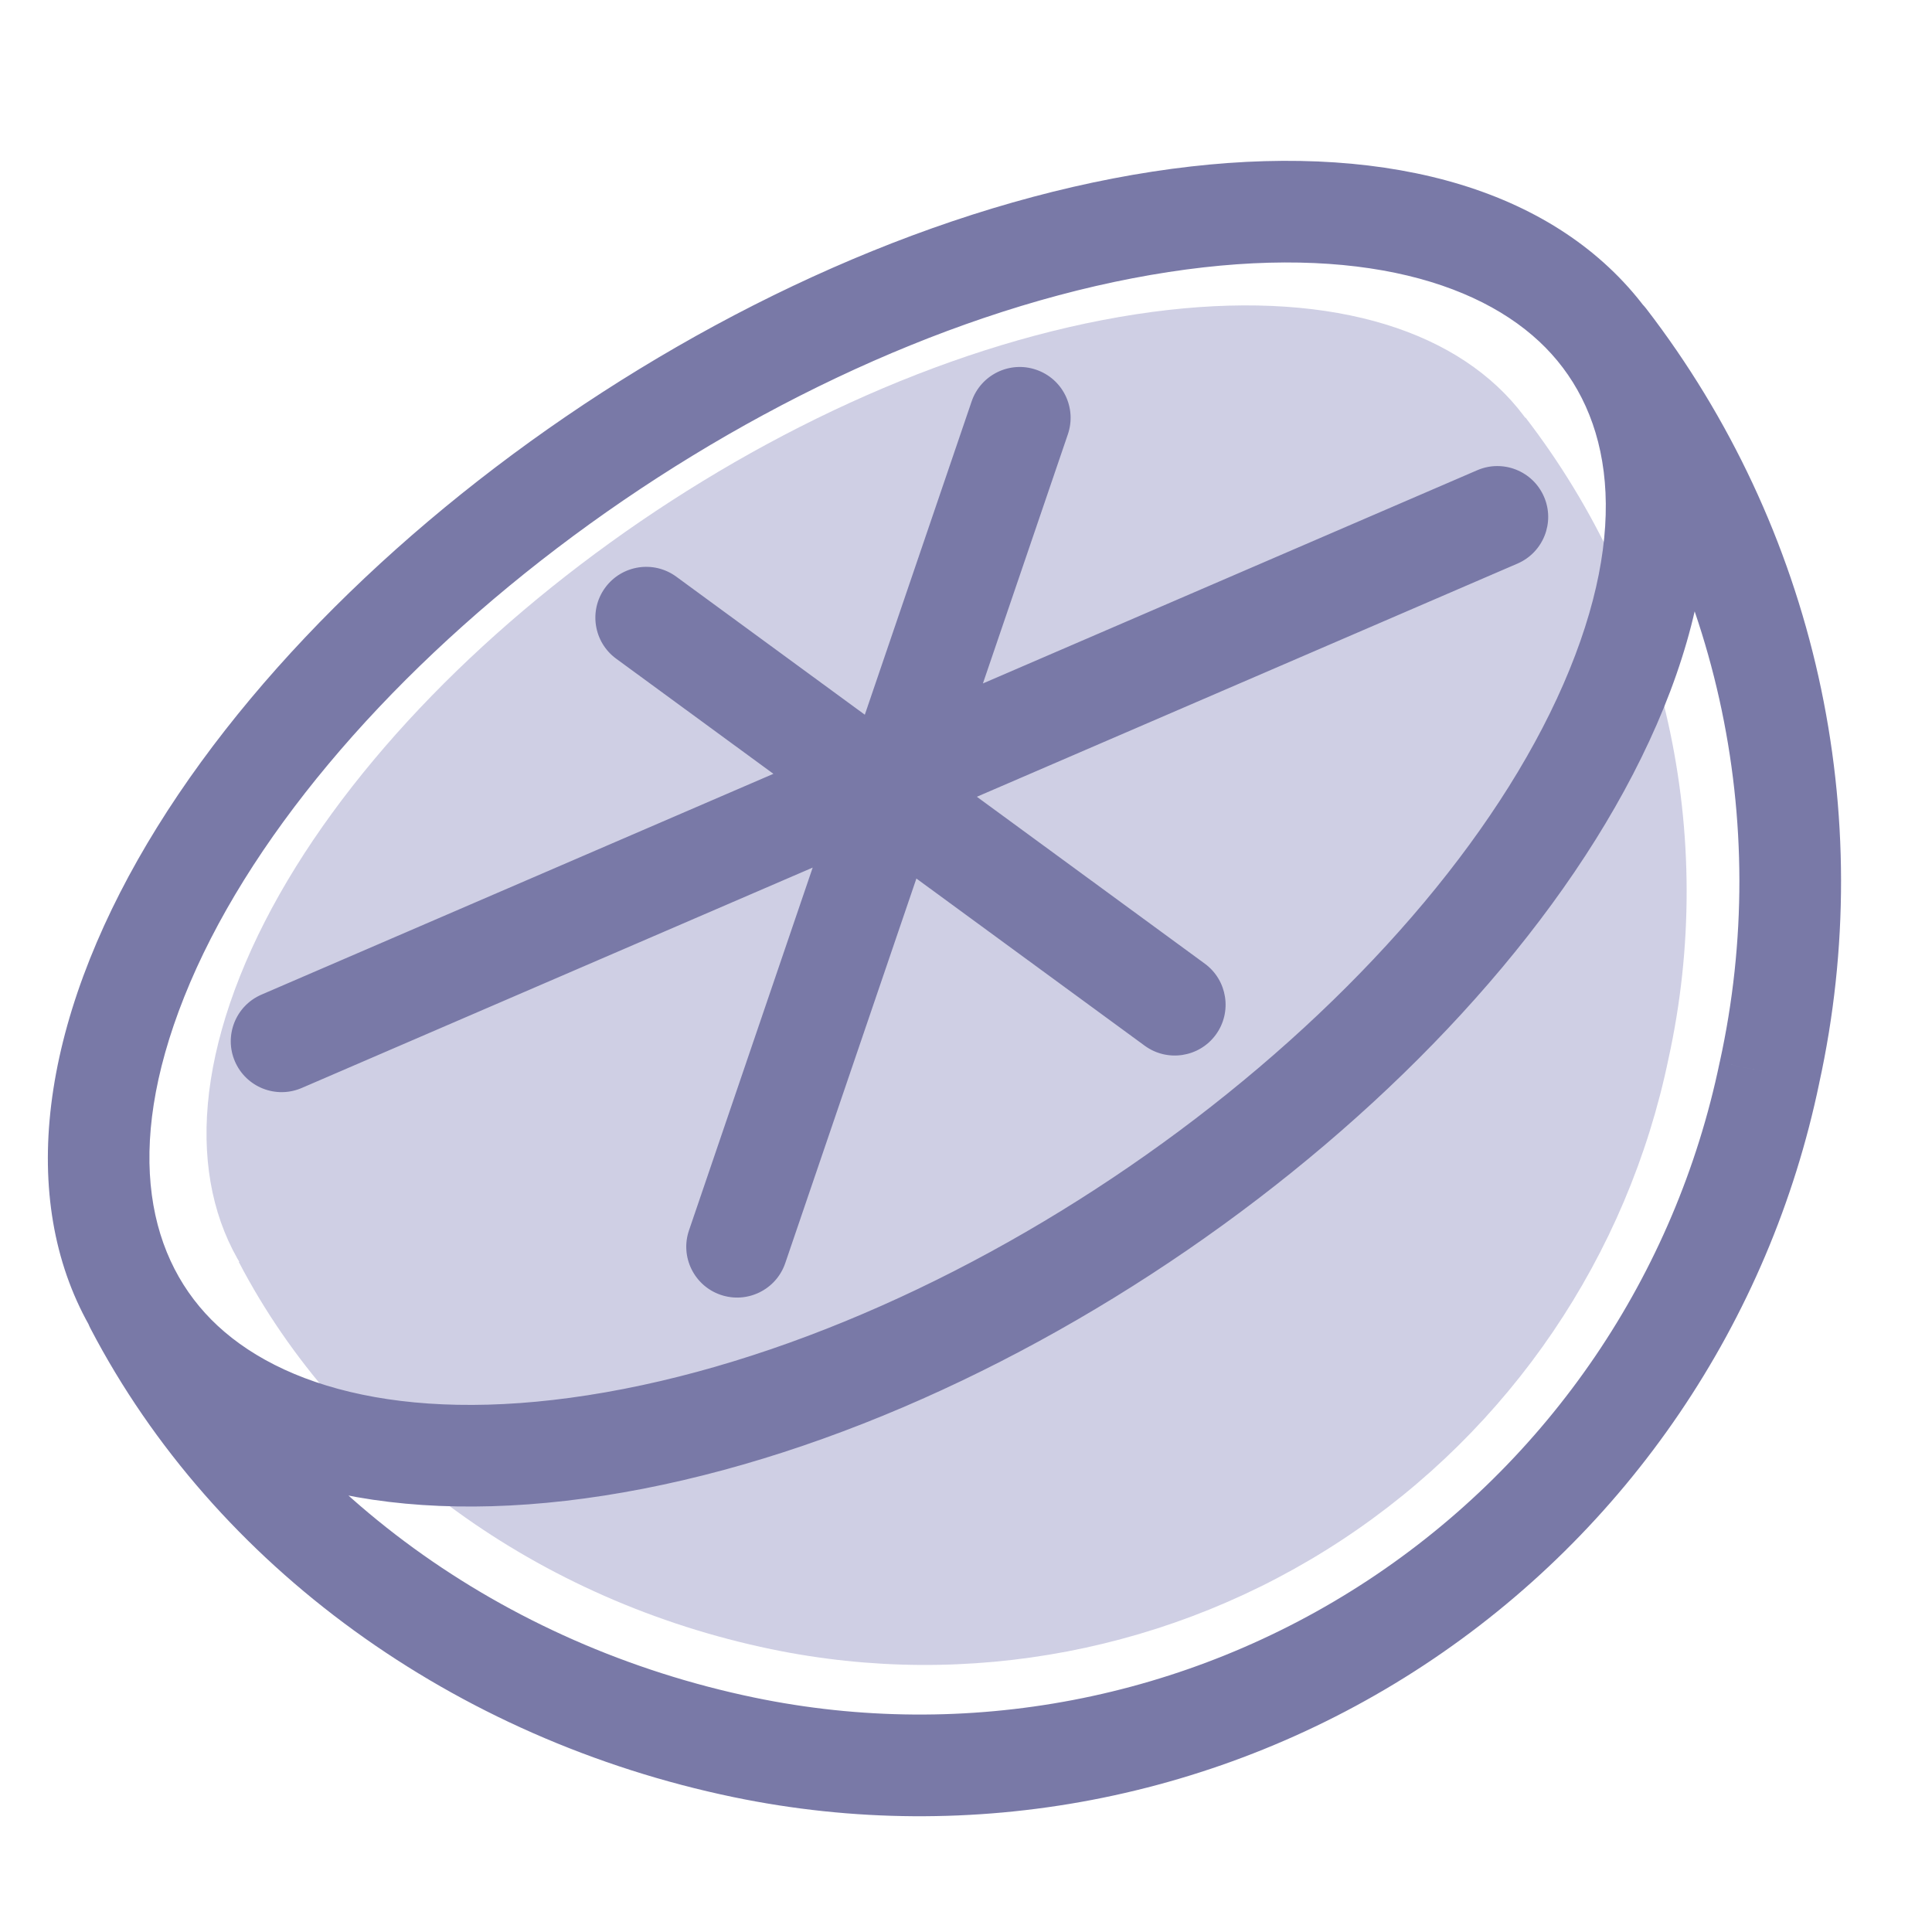
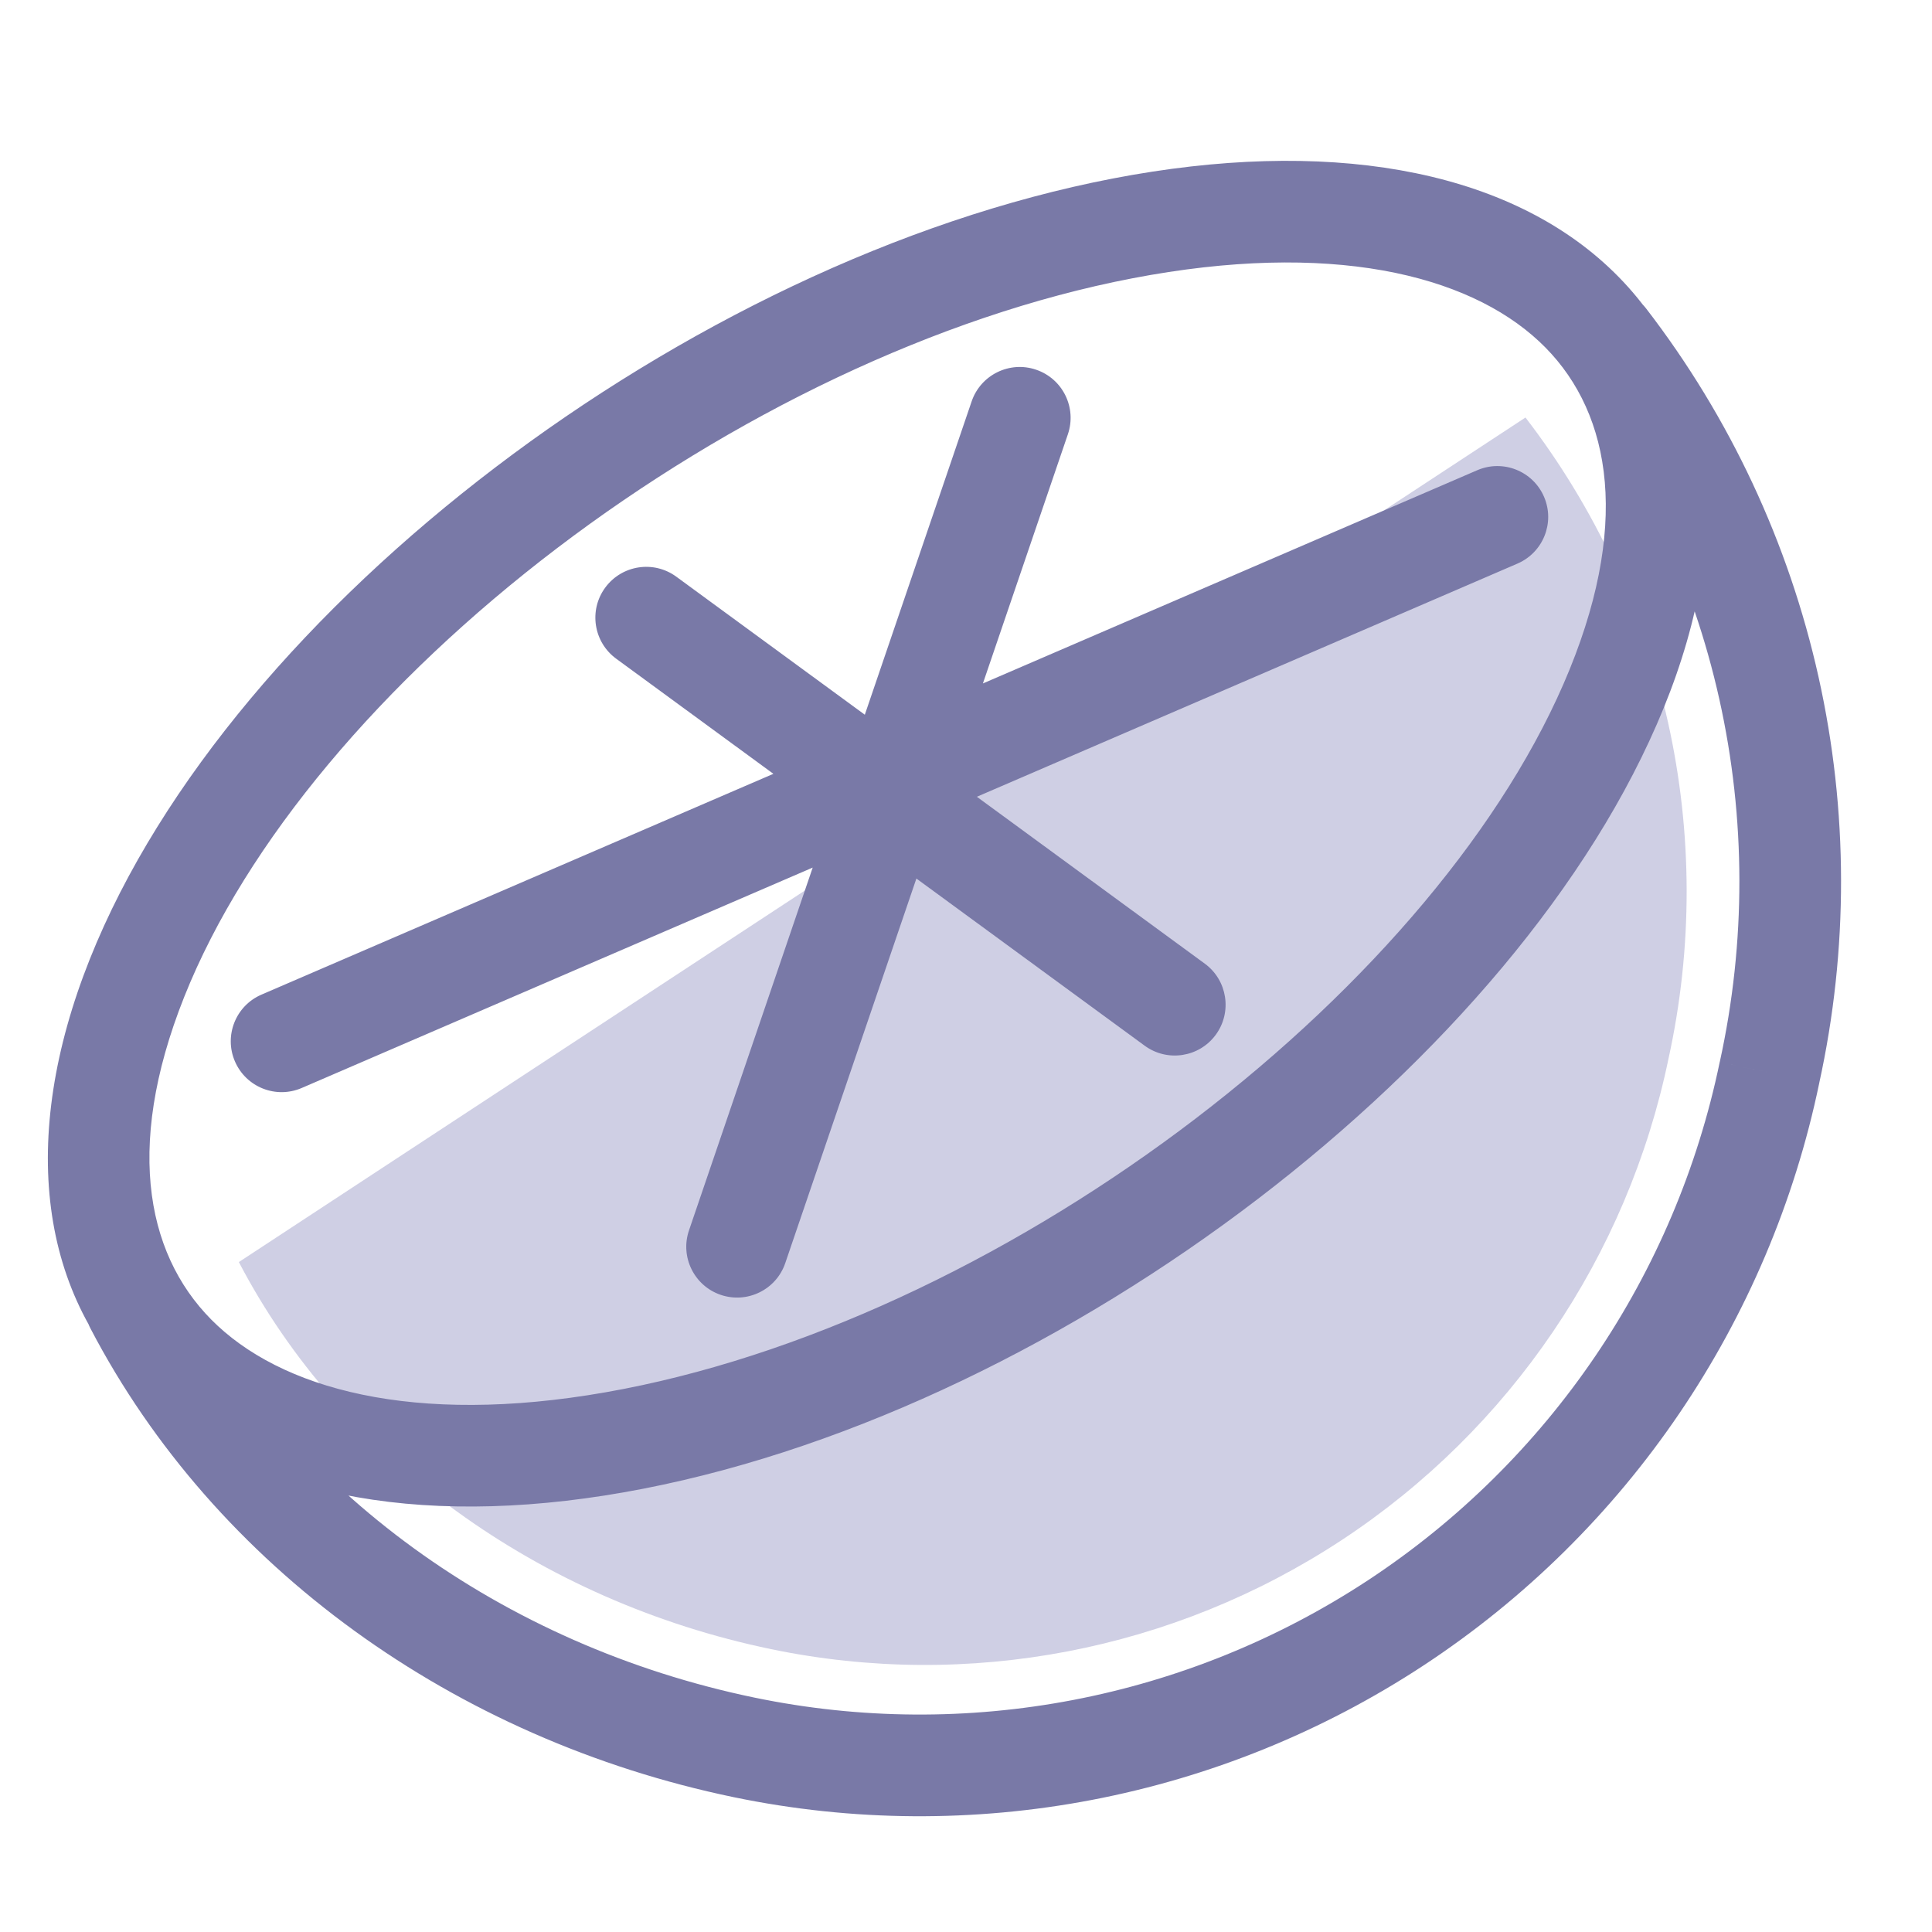
<svg xmlns="http://www.w3.org/2000/svg" width="38" height="38" viewBox="0 0 38 38" fill="none">
-   <path d="M21.686 6.295C28.73 4.94 32.517 8.494 30.188 14.216C27.858 19.938 20.267 25.762 13.269 27.127C6.271 28.491 2.438 24.927 4.722 19.196C7.006 13.465 14.642 7.65 21.686 6.295Z" fill="#CFCFE4" />
  <path d="M30.004 8.212C31.364 9.979 32.321 12.025 32.807 14.204C33.293 16.383 33.297 18.642 32.817 20.824C32.012 24.708 29.7 28.113 26.39 30.291C23.08 32.469 19.043 33.241 15.168 32.437C10.602 31.49 6.708 28.677 4.698 24.823" fill="#CFCFE4" />
-   <path d="M13.486 12.995L22.582 19.655L13.486 12.995Z" fill="#CFCFE4" />
  <path d="M32.381 6.073C32.044 5.635 31.416 5.553 30.979 5.89C30.541 6.227 30.459 6.855 30.796 7.292L32.381 6.073ZM34.804 21.096L33.827 20.882L33.824 20.893L34.804 21.096ZM14.633 34.368L14.43 35.348L14.633 34.368ZM3.554 25.205C3.298 24.715 2.694 24.525 2.204 24.781C1.715 25.036 1.525 25.64 1.78 26.13L3.554 25.205ZM13.552 24.199C13.373 24.721 13.653 25.29 14.175 25.468C14.698 25.646 15.267 25.367 15.445 24.844L13.552 24.199ZM21.004 8.541C21.182 8.018 20.903 7.45 20.38 7.272C19.858 7.093 19.289 7.373 19.111 7.895L21.004 8.541ZM5.143 19.563C4.636 19.781 4.402 20.37 4.621 20.877C4.84 21.384 5.428 21.618 5.935 21.399L5.143 19.563ZM29.847 11.085C30.354 10.866 30.588 10.278 30.369 9.771C30.15 9.264 29.562 9.03 29.055 9.249L29.847 11.085ZM13.301 11.342C12.855 11.016 12.23 11.113 11.903 11.559C11.577 12.004 11.674 12.63 12.12 12.956L13.301 11.342ZM22.515 20.568C22.961 20.894 23.587 20.797 23.913 20.352C24.239 19.906 24.142 19.28 23.697 18.954L22.515 20.568ZM22.271 5.474C26.152 4.728 28.856 5.392 30.275 6.717C31.624 7.976 32.108 10.132 30.872 13.168L32.724 13.922C34.151 10.419 33.802 7.274 31.64 5.255C29.548 3.301 26.062 2.708 21.893 3.51L22.271 5.474ZM30.872 13.168C29.629 16.22 26.936 19.387 23.524 21.995C20.119 24.598 16.09 26.573 12.271 27.318L12.654 29.281C16.834 28.466 21.141 26.334 24.738 23.584C28.328 20.84 31.304 17.409 32.724 13.922L30.872 13.168ZM12.271 27.318C8.42 28.069 5.714 27.407 4.281 26.076C2.915 24.808 2.414 22.642 3.624 19.606L1.766 18.866C0.365 22.38 0.749 25.526 2.92 27.542C5.024 29.495 8.507 30.09 12.654 29.281L12.271 27.318ZM3.624 19.606C4.84 16.555 7.529 13.39 10.954 10.784C14.371 8.185 18.426 6.214 22.271 5.474L21.893 3.51C17.688 4.319 13.355 6.445 9.743 9.193C6.14 11.934 3.16 15.368 1.766 18.866L3.624 19.606ZM30.796 7.292C32.261 9.197 33.292 11.4 33.816 13.748L35.768 13.313C35.181 10.68 34.025 8.209 32.381 6.073L30.796 7.292ZM33.816 13.748C34.34 16.096 34.343 18.531 33.827 20.882L35.78 21.311C36.359 18.676 36.355 15.946 35.768 13.313L33.816 13.748ZM33.824 20.893C32.957 25.073 30.469 28.737 26.908 31.081L28.007 32.752C32.011 30.117 34.808 25.997 35.783 21.299L33.824 20.893ZM26.908 31.081C23.347 33.424 19.004 34.254 14.836 33.389L14.43 35.348C19.119 36.32 24.003 35.386 28.007 32.752L26.908 31.081ZM14.836 33.389C9.883 32.362 5.699 29.318 3.554 25.205L1.78 26.13C4.23 30.825 8.946 34.21 14.43 35.348L14.836 33.389ZM15.445 24.844L21.004 8.541L19.111 7.895L13.552 24.199L15.445 24.844ZM5.935 21.399L29.847 11.085L29.055 9.249L5.143 19.563L5.935 21.399ZM12.12 12.956L22.515 20.568L23.697 18.954L13.301 11.342L12.12 12.956Z" fill="#7979A7" />
</svg>